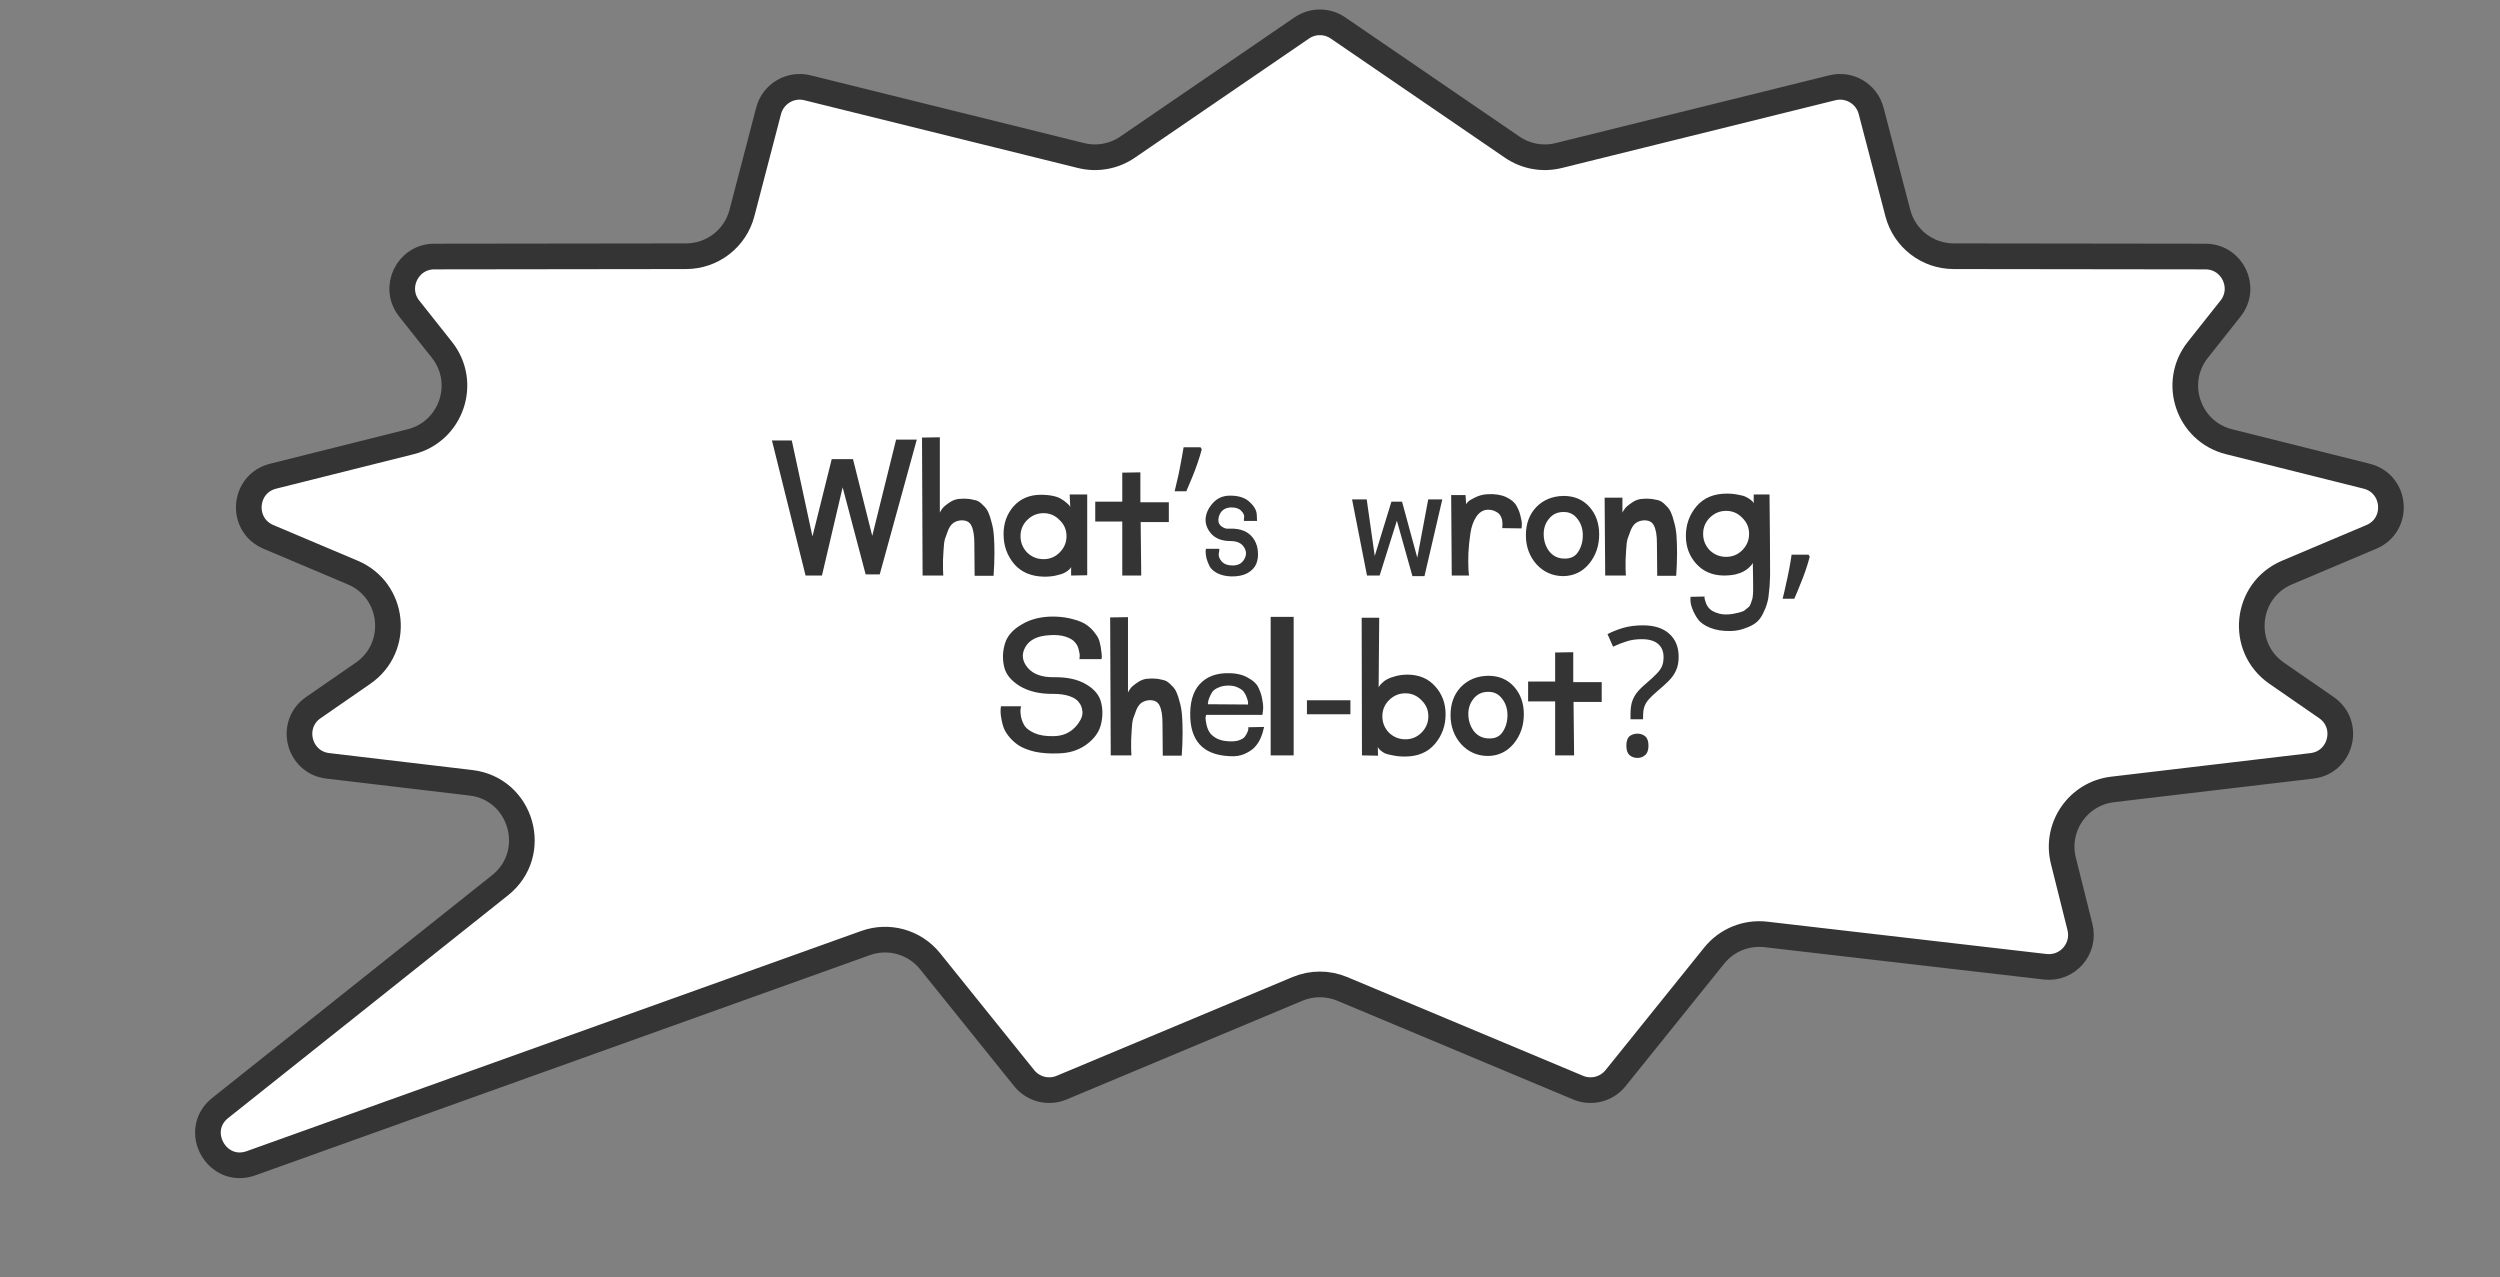
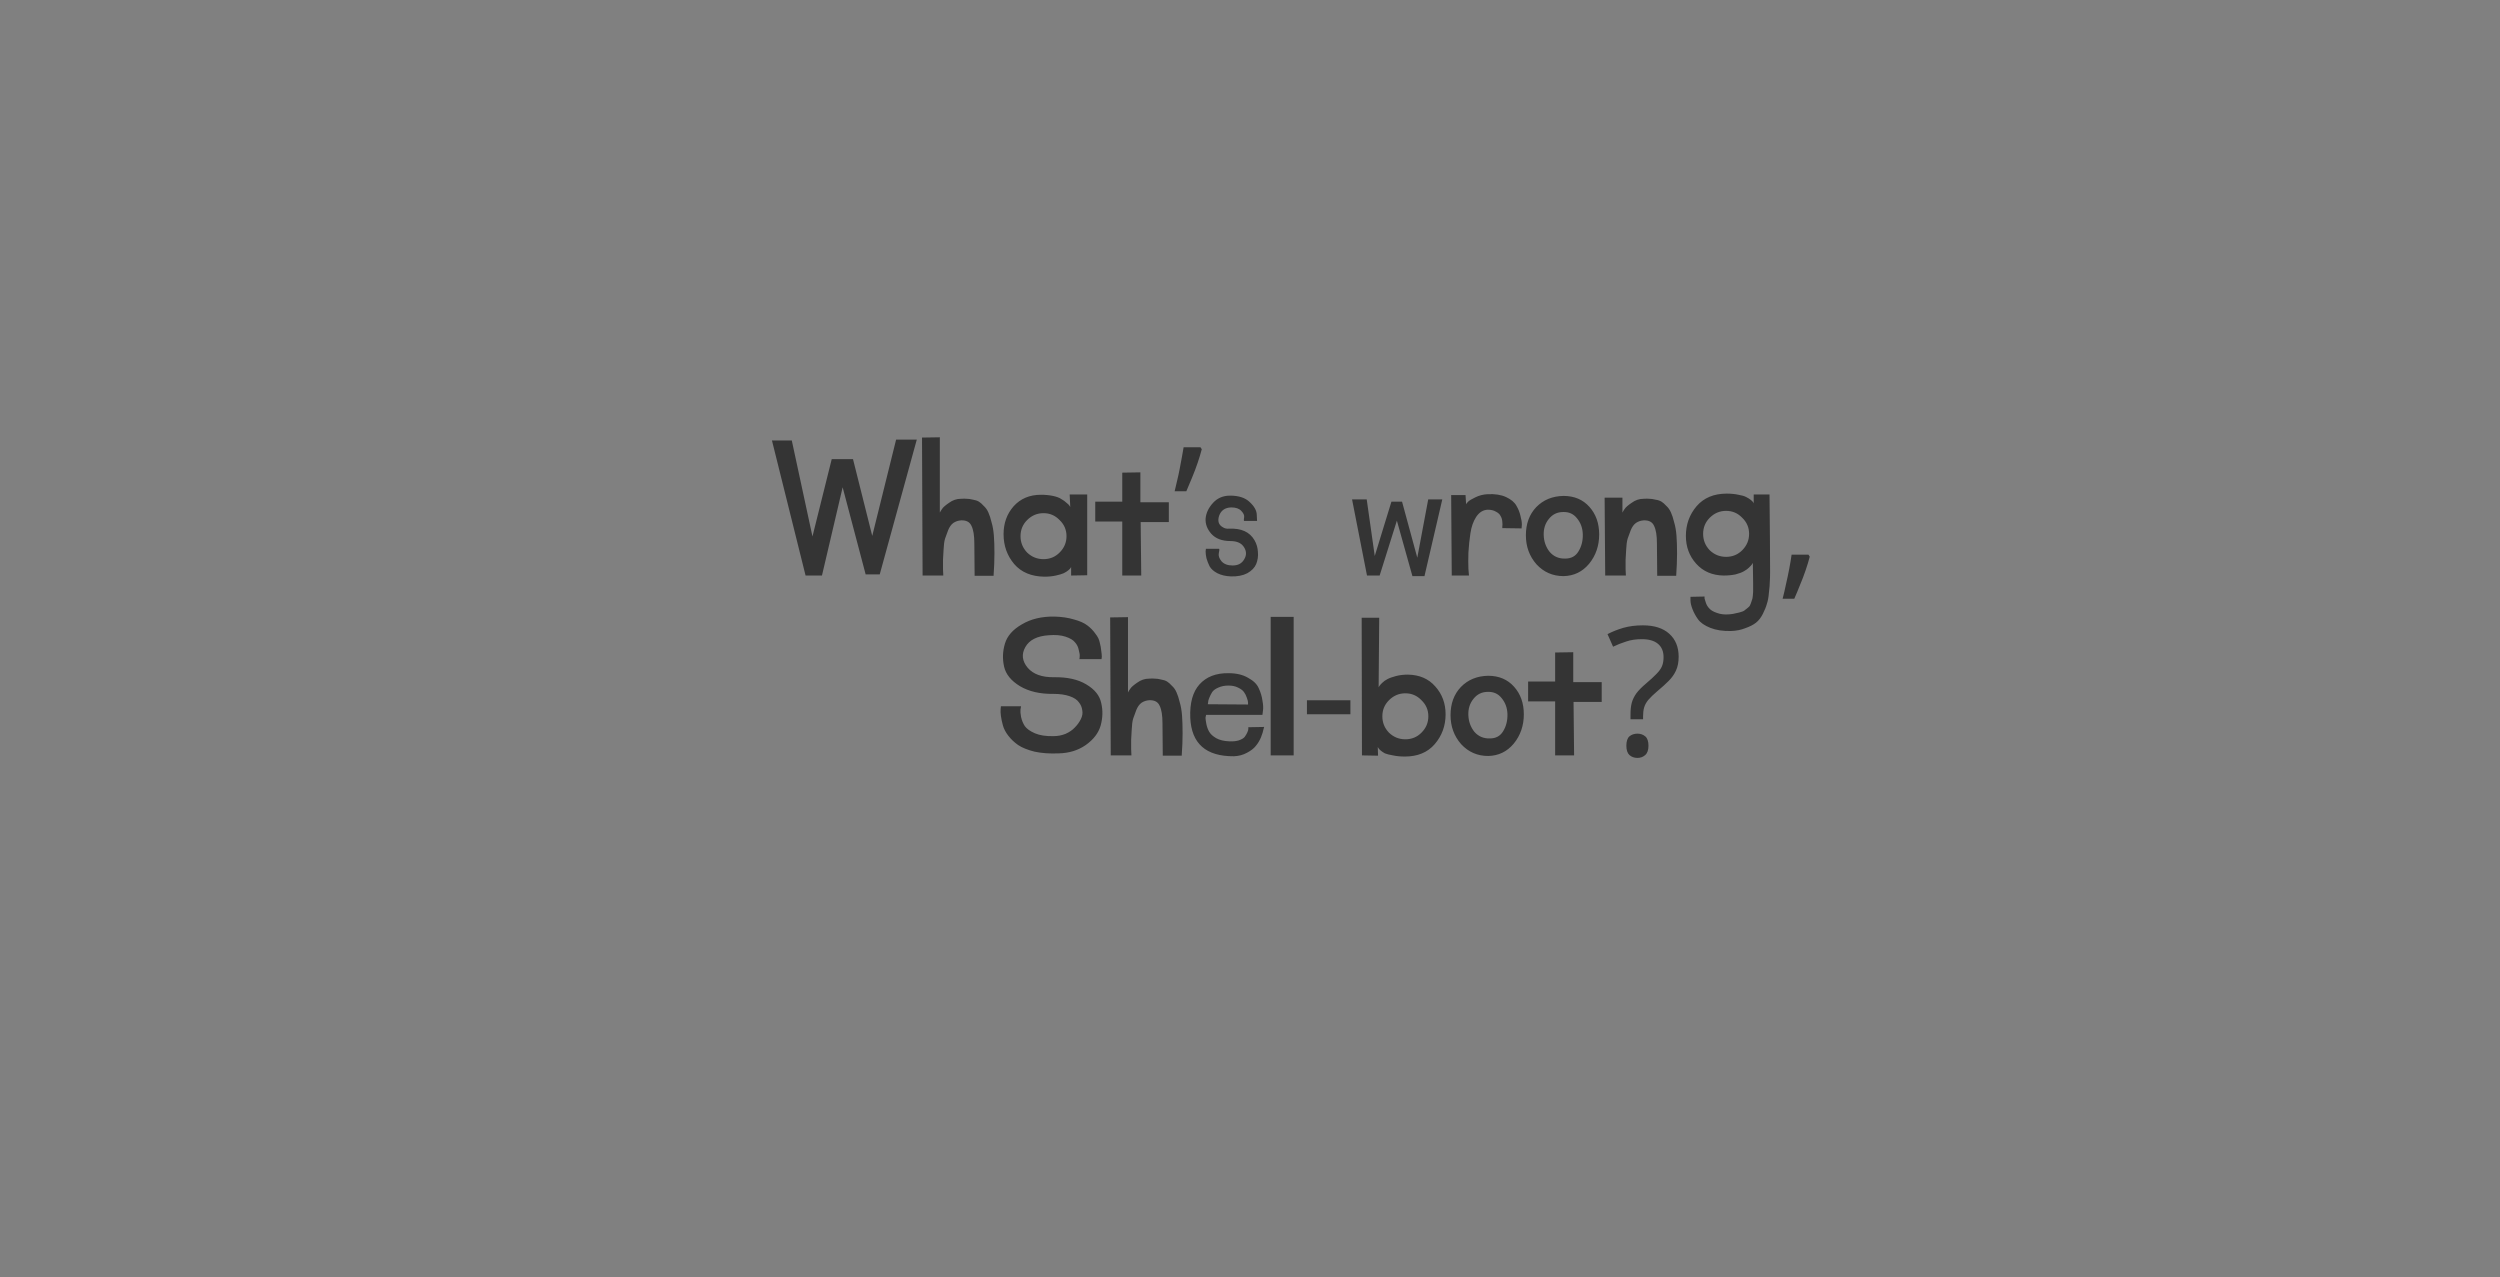
<svg xmlns="http://www.w3.org/2000/svg" width="139" height="71" viewBox="0 0 139 71" fill="none">
  <rect x="0" y="0" width="139" height="71" fill="#808080" stroke="none" />
-   <path d="M72.378 1.554C72.985 1.138 73.785 1.138 74.393 1.554L84.08 8.182C84.836 8.699 85.776 8.869 86.665 8.648L101.88 4.88C102.828 4.645 103.788 5.217 104.034 6.161L105.52 11.847C105.888 13.259 107.163 14.244 108.622 14.246L122.623 14.264C124.114 14.265 124.944 15.986 124.019 17.154L122.198 19.451C120.75 21.279 121.672 23.992 123.934 24.56L131.587 26.477C133.247 26.894 133.424 29.184 131.848 29.851L127.159 31.833C124.827 32.819 124.501 35.99 126.583 37.431L129.349 39.343C130.7 40.278 130.175 42.388 128.543 42.581L117.461 43.892C115.539 44.119 114.254 45.982 114.724 47.859L115.646 51.547C115.949 52.756 114.949 53.895 113.711 53.752L98.181 51.954C97.086 51.827 96.002 52.271 95.311 53.13L89.824 59.946C89.326 60.565 88.479 60.78 87.746 60.474L74.625 54.981C73.832 54.65 72.939 54.65 72.145 54.981L59.023 60.474C58.291 60.78 57.443 60.565 56.945 59.946L51.711 53.441C50.853 52.376 49.415 51.971 48.127 52.433L13.959 64.676C12.06 65.356 10.668 62.856 12.246 61.601L27.801 49.222C30.033 47.445 29.012 43.857 26.179 43.522L18.227 42.581C16.595 42.388 16.07 40.278 17.422 39.343L20.186 37.431C22.269 35.991 21.943 32.819 19.611 31.833L14.923 29.851C13.346 29.184 13.523 26.894 15.184 26.477L22.836 24.56C25.098 23.992 26.02 21.279 24.571 19.451L22.751 17.154C21.826 15.986 22.657 14.265 24.148 14.264L38.148 14.246C39.608 14.244 40.882 13.259 41.251 11.847L42.735 6.161C42.982 5.216 43.943 4.645 44.891 4.88L60.105 8.648C60.994 8.869 61.935 8.699 62.69 8.182L72.378 1.554Z" fill="white" stroke="#343434" stroke-width="1.427" />
  <path d="M44.023 24.489L45.173 29.827L46.244 25.528H47.427L48.497 29.795L49.824 24.441H50.974L48.913 31.936H48.13L46.851 27.094L45.701 32H44.79L42.92 24.489H44.023ZM53.438 28.932C53.278 28.942 53.134 28.99 53.006 29.076C52.889 29.161 52.793 29.294 52.718 29.475C52.654 29.645 52.596 29.805 52.543 29.954C52.5 30.104 52.473 30.306 52.463 30.562C52.452 30.807 52.441 30.993 52.431 31.121C52.431 31.238 52.431 31.414 52.431 31.648L52.447 32C52.447 32 52.063 32 51.296 32L51.264 24.329L52.255 24.313V28.5C52.287 28.436 52.33 28.367 52.383 28.292C52.436 28.207 52.564 28.095 52.766 27.957C52.969 27.808 53.187 27.733 53.422 27.733C53.56 27.723 53.672 27.723 53.757 27.733C53.853 27.733 53.965 27.749 54.093 27.781C54.231 27.802 54.343 27.84 54.428 27.893C54.514 27.946 54.604 28.026 54.7 28.133C54.807 28.229 54.892 28.351 54.956 28.5C55.02 28.639 55.078 28.82 55.132 29.044C55.196 29.257 55.238 29.502 55.259 29.779C55.281 30.056 55.291 30.386 55.291 30.77C55.291 31.142 55.275 31.558 55.243 32.016C55.243 32.016 54.892 32.016 54.189 32.016C54.178 31.334 54.173 30.732 54.173 30.21C54.173 29.773 54.119 29.448 54.013 29.235C53.917 29.022 53.725 28.921 53.438 28.932ZM60.449 31.984L59.554 32V31.521C59.554 31.531 59.543 31.552 59.522 31.584C59.511 31.606 59.468 31.648 59.394 31.712C59.33 31.766 59.245 31.819 59.138 31.872C59.042 31.915 58.898 31.957 58.707 32C58.515 32.043 58.302 32.064 58.067 32.064C57.343 32.053 56.784 31.819 56.389 31.361C55.995 30.892 55.798 30.338 55.798 29.699C55.798 29.091 55.984 28.575 56.357 28.149C56.741 27.723 57.247 27.509 57.876 27.509C58.121 27.509 58.344 27.531 58.547 27.573C58.749 27.616 58.904 27.674 59.01 27.749C59.127 27.813 59.223 27.882 59.298 27.957C59.383 28.021 59.442 28.079 59.474 28.133L59.506 28.197L59.474 27.493H60.449V31.984ZM58.914 28.916C58.669 28.66 58.371 28.532 58.019 28.532C57.668 28.532 57.364 28.66 57.108 28.916C56.864 29.161 56.741 29.459 56.741 29.811C56.741 30.162 56.864 30.466 57.108 30.721C57.364 30.967 57.668 31.089 58.019 31.089C58.371 31.089 58.669 30.967 58.914 30.721C59.17 30.466 59.298 30.162 59.298 29.811C59.298 29.459 59.17 29.161 58.914 28.916ZM63.453 32H62.398V28.996H60.896V27.893H62.398V26.279L63.405 26.263V27.925H64.987V29.028H63.421L63.453 32ZM66.818 24.978C66.758 25.212 66.681 25.465 66.588 25.738C66.495 26.011 66.392 26.284 66.279 26.556C66.172 26.823 66.066 27.076 65.959 27.316H65.31C65.356 27.129 65.403 26.929 65.45 26.716C65.503 26.503 65.549 26.29 65.589 26.077C65.636 25.857 65.676 25.644 65.709 25.438C65.749 25.231 65.782 25.042 65.809 24.869H66.748L66.818 24.978ZM67.783 30.514C67.804 30.535 67.799 30.615 67.767 30.753C67.735 30.892 67.783 31.041 67.911 31.201C68.049 31.361 68.257 31.441 68.534 31.441C68.832 31.441 69.045 31.329 69.173 31.105C69.312 30.881 69.312 30.658 69.173 30.434C69.035 30.2 68.779 30.082 68.406 30.082C67.948 30.082 67.596 29.949 67.351 29.683C67.117 29.416 67.01 29.129 67.032 28.82C67.064 28.511 67.202 28.223 67.447 27.957C67.692 27.691 68.007 27.557 68.39 27.557C68.87 27.557 69.232 27.674 69.477 27.909C69.733 28.143 69.866 28.378 69.876 28.612L69.892 28.964H69.173C69.152 28.942 69.152 28.878 69.173 28.772C69.195 28.655 69.141 28.532 69.013 28.404C68.896 28.276 68.71 28.212 68.454 28.212C68.113 28.223 67.889 28.378 67.783 28.676C67.687 28.974 67.756 29.187 67.991 29.315C68.086 29.379 68.204 29.406 68.342 29.395C69.013 29.363 69.482 29.576 69.749 30.034C69.866 30.237 69.93 30.455 69.94 30.69C69.962 30.924 69.93 31.148 69.844 31.361C69.759 31.563 69.594 31.734 69.349 31.872C69.104 32 68.8 32.059 68.438 32.048C68.15 32.037 67.9 31.979 67.687 31.872C67.484 31.766 67.341 31.638 67.255 31.489C67.181 31.34 67.122 31.19 67.08 31.041C67.048 30.892 67.032 30.764 67.032 30.658L67.048 30.514H67.783ZM79.409 27.765H80.192L79.201 32.032H78.53L77.667 28.948L76.708 32H76.005L75.174 27.765H75.989L76.436 30.913L77.363 27.893H77.954L78.801 31.009L79.409 27.765ZM80.717 32L80.685 27.525H81.484L81.516 28.037C81.537 27.994 81.574 27.946 81.628 27.893C81.692 27.829 81.825 27.749 82.027 27.653C82.24 27.547 82.469 27.488 82.714 27.477C83.119 27.456 83.46 27.509 83.737 27.637C84.014 27.765 84.206 27.925 84.312 28.117C84.419 28.298 84.493 28.484 84.536 28.676C84.589 28.868 84.616 29.033 84.616 29.171L84.6 29.379L83.529 29.363C83.529 29.342 83.529 29.31 83.529 29.267C83.54 29.214 83.54 29.129 83.529 29.012C83.519 28.884 83.487 28.777 83.433 28.692C83.391 28.596 83.306 28.516 83.178 28.452C83.061 28.378 82.906 28.34 82.714 28.34C82.459 28.351 82.246 28.484 82.075 28.74C81.915 28.985 81.809 29.289 81.755 29.651C81.702 30.002 81.665 30.359 81.644 30.721C81.633 31.073 81.633 31.377 81.644 31.632L81.675 32H80.717ZM86.932 32.032C86.336 32.032 85.835 31.814 85.43 31.377C85.036 30.929 84.839 30.391 84.839 29.763C84.839 29.123 85.031 28.601 85.414 28.197C85.808 27.792 86.314 27.584 86.932 27.573C87.529 27.573 88.008 27.776 88.371 28.181C88.733 28.585 88.914 29.097 88.914 29.715C88.914 30.343 88.728 30.887 88.355 31.345C87.982 31.792 87.508 32.021 86.932 32.032ZM88.003 29.699C87.992 29.358 87.886 29.065 87.683 28.82C87.492 28.575 87.236 28.458 86.916 28.468C86.586 28.468 86.32 28.596 86.117 28.852C85.915 29.097 85.819 29.395 85.83 29.747C85.84 30.109 85.952 30.423 86.165 30.69C86.389 30.945 86.677 31.068 87.028 31.057C87.359 31.057 87.603 30.924 87.763 30.658C87.934 30.381 88.014 30.061 88.003 29.699ZM91.39 28.932C91.23 28.942 91.087 28.99 90.959 29.076C90.841 29.161 90.746 29.294 90.671 29.475C90.607 29.645 90.549 29.805 90.495 29.954C90.453 30.104 90.426 30.306 90.415 30.562C90.405 30.807 90.394 30.993 90.383 31.121C90.383 31.238 90.383 31.414 90.383 31.648L90.399 32H89.249L89.217 27.669H90.207V28.5C90.24 28.436 90.282 28.367 90.335 28.292C90.389 28.207 90.516 28.095 90.719 27.957C90.921 27.808 91.14 27.733 91.374 27.733C91.513 27.723 91.624 27.723 91.71 27.733C91.806 27.733 91.918 27.749 92.045 27.781C92.184 27.802 92.296 27.84 92.381 27.893C92.466 27.946 92.557 28.026 92.653 28.133C92.759 28.229 92.844 28.351 92.908 28.5C92.972 28.639 93.031 28.82 93.084 29.044C93.148 29.257 93.191 29.502 93.212 29.779C93.233 30.056 93.244 30.386 93.244 30.77C93.244 31.142 93.228 31.558 93.196 32.016H92.141C92.131 31.334 92.125 30.732 92.125 30.21C92.125 29.773 92.072 29.448 91.965 29.235C91.87 29.022 91.678 28.921 91.39 28.932ZM96.244 35.084C95.796 35.095 95.413 35.036 95.093 34.908C94.773 34.781 94.544 34.621 94.406 34.429C94.278 34.248 94.177 34.062 94.102 33.87C94.028 33.678 93.99 33.513 93.99 33.374V33.183L94.773 33.167C94.773 33.199 94.773 33.236 94.773 33.279C94.784 33.332 94.811 33.417 94.853 33.534C94.896 33.651 94.96 33.753 95.045 33.838C95.13 33.934 95.269 34.014 95.461 34.078C95.652 34.152 95.881 34.179 96.148 34.157C96.286 34.147 96.414 34.126 96.531 34.093C96.648 34.072 96.75 34.045 96.835 34.014C96.92 33.992 96.995 33.95 97.059 33.886C97.133 33.833 97.192 33.785 97.234 33.742C97.277 33.71 97.314 33.646 97.346 33.55C97.378 33.465 97.4 33.401 97.41 33.358C97.432 33.316 97.448 33.236 97.458 33.119C97.469 33.012 97.474 32.938 97.474 32.895V32.655V32.416C97.474 32.416 97.469 32.043 97.458 31.297C97.448 31.318 97.432 31.345 97.41 31.377C97.389 31.409 97.336 31.467 97.25 31.552C97.176 31.627 97.08 31.696 96.963 31.76C96.856 31.824 96.702 31.883 96.499 31.936C96.297 31.979 96.073 32 95.828 32C95.2 31.989 94.694 31.771 94.31 31.345C93.926 30.919 93.735 30.402 93.735 29.795C93.735 29.166 93.932 28.617 94.326 28.149C94.731 27.68 95.29 27.445 96.004 27.445C96.249 27.445 96.467 27.467 96.659 27.509C96.851 27.541 96.995 27.584 97.091 27.637C97.197 27.691 97.282 27.744 97.346 27.797C97.41 27.85 97.453 27.893 97.474 27.925L97.506 27.989V27.493H98.385C98.406 29.464 98.417 30.897 98.417 31.792C98.417 32.037 98.412 32.224 98.401 32.352C98.401 32.49 98.385 32.687 98.353 32.943C98.332 33.209 98.294 33.417 98.241 33.566C98.199 33.726 98.124 33.912 98.017 34.126C97.911 34.339 97.783 34.504 97.634 34.621C97.485 34.738 97.288 34.839 97.043 34.925C96.808 35.02 96.542 35.074 96.244 35.084ZM96.867 30.594C97.123 30.338 97.25 30.034 97.25 29.683C97.25 29.331 97.123 29.033 96.867 28.788C96.622 28.532 96.324 28.404 95.972 28.404C95.62 28.404 95.317 28.532 95.061 28.788C94.816 29.033 94.694 29.331 94.694 29.683C94.694 30.034 94.816 30.338 95.061 30.594C95.317 30.839 95.62 30.961 95.972 30.961C96.324 30.961 96.622 30.839 96.867 30.594ZM100.622 30.951C100.562 31.184 100.486 31.437 100.392 31.71C100.299 31.983 100.196 32.253 100.083 32.519C99.976 32.792 99.87 33.049 99.763 33.288H99.114C99.18 33.035 99.244 32.762 99.304 32.469C99.37 32.183 99.43 31.9 99.483 31.62C99.537 31.334 99.58 31.074 99.613 30.841H100.552L100.622 30.951ZM56.77 39.267C56.759 39.31 56.749 39.374 56.738 39.459C56.727 39.534 56.738 39.667 56.77 39.859C56.812 40.05 56.882 40.221 56.978 40.37C57.084 40.519 57.271 40.652 57.537 40.77C57.814 40.887 58.16 40.94 58.576 40.929C58.81 40.929 59.034 40.887 59.247 40.801C59.46 40.706 59.63 40.588 59.758 40.45C59.897 40.311 60.009 40.157 60.094 39.986C60.179 39.816 60.206 39.651 60.174 39.491C60.153 39.321 60.089 39.171 59.982 39.044C59.886 38.905 59.716 38.793 59.471 38.708C59.226 38.623 58.927 38.58 58.576 38.58C57.83 38.591 57.207 38.447 56.706 38.149C56.216 37.85 55.923 37.488 55.827 37.062C55.731 36.636 55.747 36.21 55.875 35.783C56.003 35.357 56.317 35 56.818 34.713C57.319 34.414 57.921 34.271 58.624 34.281C59.029 34.292 59.391 34.345 59.71 34.441C60.03 34.526 60.28 34.638 60.462 34.777C60.643 34.915 60.792 35.07 60.909 35.24C61.037 35.4 61.117 35.565 61.149 35.736C61.191 35.895 61.218 36.044 61.229 36.183C61.25 36.322 61.261 36.433 61.261 36.519L61.245 36.646H60.014C60.025 36.604 60.03 36.55 60.03 36.487C60.041 36.423 60.025 36.311 59.982 36.151C59.95 35.981 59.881 35.837 59.774 35.719C59.678 35.592 59.503 35.485 59.247 35.4C58.991 35.315 58.677 35.288 58.304 35.32C57.665 35.363 57.233 35.581 57.01 35.975C56.786 36.369 56.828 36.753 57.138 37.126C57.447 37.488 57.937 37.664 58.608 37.653C59.343 37.643 59.94 37.776 60.398 38.053C60.866 38.33 61.143 38.676 61.229 39.092C61.325 39.496 61.314 39.912 61.197 40.338C61.079 40.754 60.802 41.116 60.366 41.425C59.94 41.723 59.433 41.877 58.847 41.888C58.357 41.909 57.915 41.877 57.521 41.792C57.138 41.696 56.834 41.574 56.61 41.425C56.397 41.276 56.216 41.105 56.067 40.913C55.918 40.721 55.816 40.53 55.763 40.338C55.71 40.146 55.673 39.97 55.651 39.811C55.63 39.651 55.625 39.523 55.635 39.427L55.651 39.267H56.77ZM63.899 38.932C63.739 38.942 63.595 38.99 63.467 39.075C63.35 39.161 63.254 39.294 63.179 39.475C63.116 39.645 63.057 39.805 63.004 39.955C62.961 40.104 62.934 40.306 62.924 40.562C62.913 40.807 62.903 40.993 62.892 41.121C62.892 41.238 62.892 41.414 62.892 41.648L62.908 42C62.908 42 62.524 42 61.757 42L61.725 34.329L62.716 34.313V38.5C62.748 38.436 62.791 38.367 62.844 38.292C62.897 38.207 63.025 38.095 63.227 37.957C63.43 37.808 63.648 37.733 63.883 37.733C64.021 37.722 64.133 37.722 64.218 37.733C64.314 37.733 64.426 37.749 64.554 37.781C64.692 37.802 64.804 37.84 64.889 37.893C64.975 37.946 65.065 38.026 65.161 38.133C65.268 38.228 65.353 38.351 65.417 38.5C65.481 38.639 65.539 38.82 65.593 39.044C65.657 39.257 65.699 39.502 65.721 39.779C65.742 40.056 65.752 40.386 65.752 40.77C65.752 41.142 65.737 41.558 65.704 42.016C65.704 42.016 65.353 42.016 64.65 42.016C64.639 41.334 64.634 40.732 64.634 40.21C64.634 39.773 64.581 39.448 64.474 39.235C64.378 39.022 64.186 38.921 63.899 38.932ZM69.407 40.434L70.286 40.418C70.276 40.461 70.26 40.519 70.238 40.594C70.228 40.668 70.185 40.801 70.111 40.993C70.036 41.174 69.94 41.334 69.823 41.473C69.716 41.611 69.551 41.739 69.328 41.856C69.114 41.973 68.875 42.037 68.608 42.048C67.053 42.059 66.243 41.345 66.179 39.907C66.147 39.086 66.318 38.468 66.691 38.053C67.074 37.627 67.612 37.419 68.305 37.429C68.742 37.429 69.104 37.515 69.391 37.685C69.69 37.845 69.887 38.037 69.983 38.261C70.089 38.484 70.159 38.713 70.191 38.948C70.233 39.171 70.244 39.358 70.222 39.507L70.191 39.747H67.058C67.048 39.789 67.037 39.843 67.026 39.907C67.026 39.97 67.042 40.088 67.074 40.258C67.106 40.418 67.159 40.562 67.234 40.69C67.309 40.817 67.436 40.935 67.618 41.041C67.809 41.148 68.049 41.206 68.337 41.217C68.539 41.228 68.715 41.212 68.864 41.169C69.024 41.116 69.136 41.052 69.2 40.977C69.264 40.892 69.311 40.812 69.344 40.737C69.386 40.652 69.407 40.583 69.407 40.53V40.434ZM69.391 39.171C69.391 39.171 69.391 39.134 69.391 39.059C69.391 39.006 69.37 38.921 69.328 38.804C69.285 38.676 69.232 38.569 69.168 38.484C69.104 38.388 68.992 38.303 68.832 38.228C68.683 38.154 68.507 38.117 68.305 38.117C68.092 38.117 67.905 38.154 67.745 38.228C67.586 38.292 67.468 38.378 67.394 38.484C67.33 38.591 67.277 38.697 67.234 38.804C67.191 38.9 67.17 38.985 67.17 39.059L67.154 39.155L69.391 39.171ZM70.649 42V34.297H71.928V42H70.649ZM72.666 39.713V38.934H75.083V39.713H72.666ZM75.709 34.345H76.684L76.652 38.212C76.662 38.191 76.678 38.165 76.7 38.133C76.721 38.101 76.769 38.047 76.844 37.973C76.929 37.888 77.025 37.818 77.131 37.765C77.248 37.701 77.408 37.643 77.611 37.589C77.813 37.536 78.037 37.509 78.282 37.509C78.921 37.52 79.427 37.738 79.8 38.165C80.183 38.591 80.375 39.108 80.375 39.715C80.375 40.354 80.173 40.908 79.768 41.377C79.374 41.835 78.82 42.064 78.106 42.064C77.861 42.064 77.643 42.043 77.451 42C77.259 41.968 77.11 41.931 77.003 41.888C76.907 41.835 76.828 41.782 76.764 41.728C76.7 41.675 76.657 41.627 76.636 41.584L76.604 41.537L76.62 42.016L75.725 42L75.709 34.345ZM77.227 38.932C76.982 39.177 76.859 39.475 76.859 39.827C76.859 40.178 76.982 40.482 77.227 40.737C77.483 40.983 77.786 41.105 78.138 41.105C78.49 41.105 78.788 40.983 79.033 40.737C79.289 40.482 79.416 40.178 79.416 39.827C79.416 39.475 79.289 39.177 79.033 38.932C78.788 38.676 78.49 38.548 78.138 38.548C77.786 38.548 77.483 38.676 77.227 38.932ZM82.743 42.032C82.146 42.032 81.646 41.814 81.241 41.377C80.847 40.929 80.65 40.391 80.65 39.763C80.65 39.123 80.841 38.601 81.225 38.197C81.619 37.792 82.125 37.584 82.743 37.573C83.34 37.573 83.819 37.776 84.181 38.181C84.543 38.585 84.725 39.097 84.725 39.715C84.725 40.343 84.538 40.887 84.165 41.345C83.792 41.792 83.318 42.021 82.743 42.032ZM83.814 39.699C83.803 39.358 83.697 39.065 83.494 38.82C83.302 38.575 83.047 38.458 82.727 38.468C82.397 38.468 82.13 38.596 81.928 38.852C81.726 39.097 81.63 39.395 81.64 39.747C81.651 40.109 81.763 40.423 81.976 40.69C82.2 40.945 82.487 41.068 82.839 41.057C83.169 41.057 83.414 40.924 83.574 40.658C83.745 40.381 83.824 40.061 83.814 39.699ZM87.52 42H86.466V38.996H84.963V37.893H86.466V36.279L87.472 36.263V37.925H89.055V39.028H87.489L87.52 42ZM90.656 39.723C90.656 39.47 90.679 39.253 90.726 39.074C90.779 38.887 90.866 38.711 90.986 38.544C91.112 38.378 91.282 38.205 91.495 38.025C91.755 37.805 91.954 37.622 92.094 37.475C92.241 37.329 92.344 37.186 92.404 37.046C92.464 36.906 92.494 36.736 92.494 36.537C92.494 36.217 92.391 35.971 92.184 35.797C91.978 35.624 91.678 35.538 91.285 35.538C90.959 35.538 90.669 35.581 90.416 35.668C90.163 35.748 89.92 35.844 89.687 35.957L89.378 35.258C89.644 35.118 89.937 35.002 90.257 34.908C90.583 34.815 90.946 34.769 91.345 34.769C91.978 34.769 92.467 34.925 92.813 35.238C93.16 35.551 93.333 35.977 93.333 36.517C93.333 36.816 93.283 37.073 93.183 37.286C93.09 37.492 92.953 37.685 92.773 37.865C92.6 38.038 92.394 38.224 92.154 38.424C91.934 38.611 91.765 38.774 91.645 38.914C91.532 39.053 91.455 39.193 91.415 39.333C91.375 39.466 91.355 39.63 91.355 39.823V39.992H90.656V39.723ZM90.426 41.461C90.426 41.214 90.483 41.041 90.596 40.941C90.716 40.841 90.866 40.791 91.046 40.791C91.212 40.791 91.355 40.841 91.475 40.941C91.595 41.041 91.655 41.214 91.655 41.461C91.655 41.7 91.595 41.873 91.475 41.98C91.355 42.087 91.212 42.14 91.046 42.14C90.866 42.14 90.716 42.087 90.596 41.98C90.483 41.873 90.426 41.7 90.426 41.461Z" fill="#343434" />
</svg>